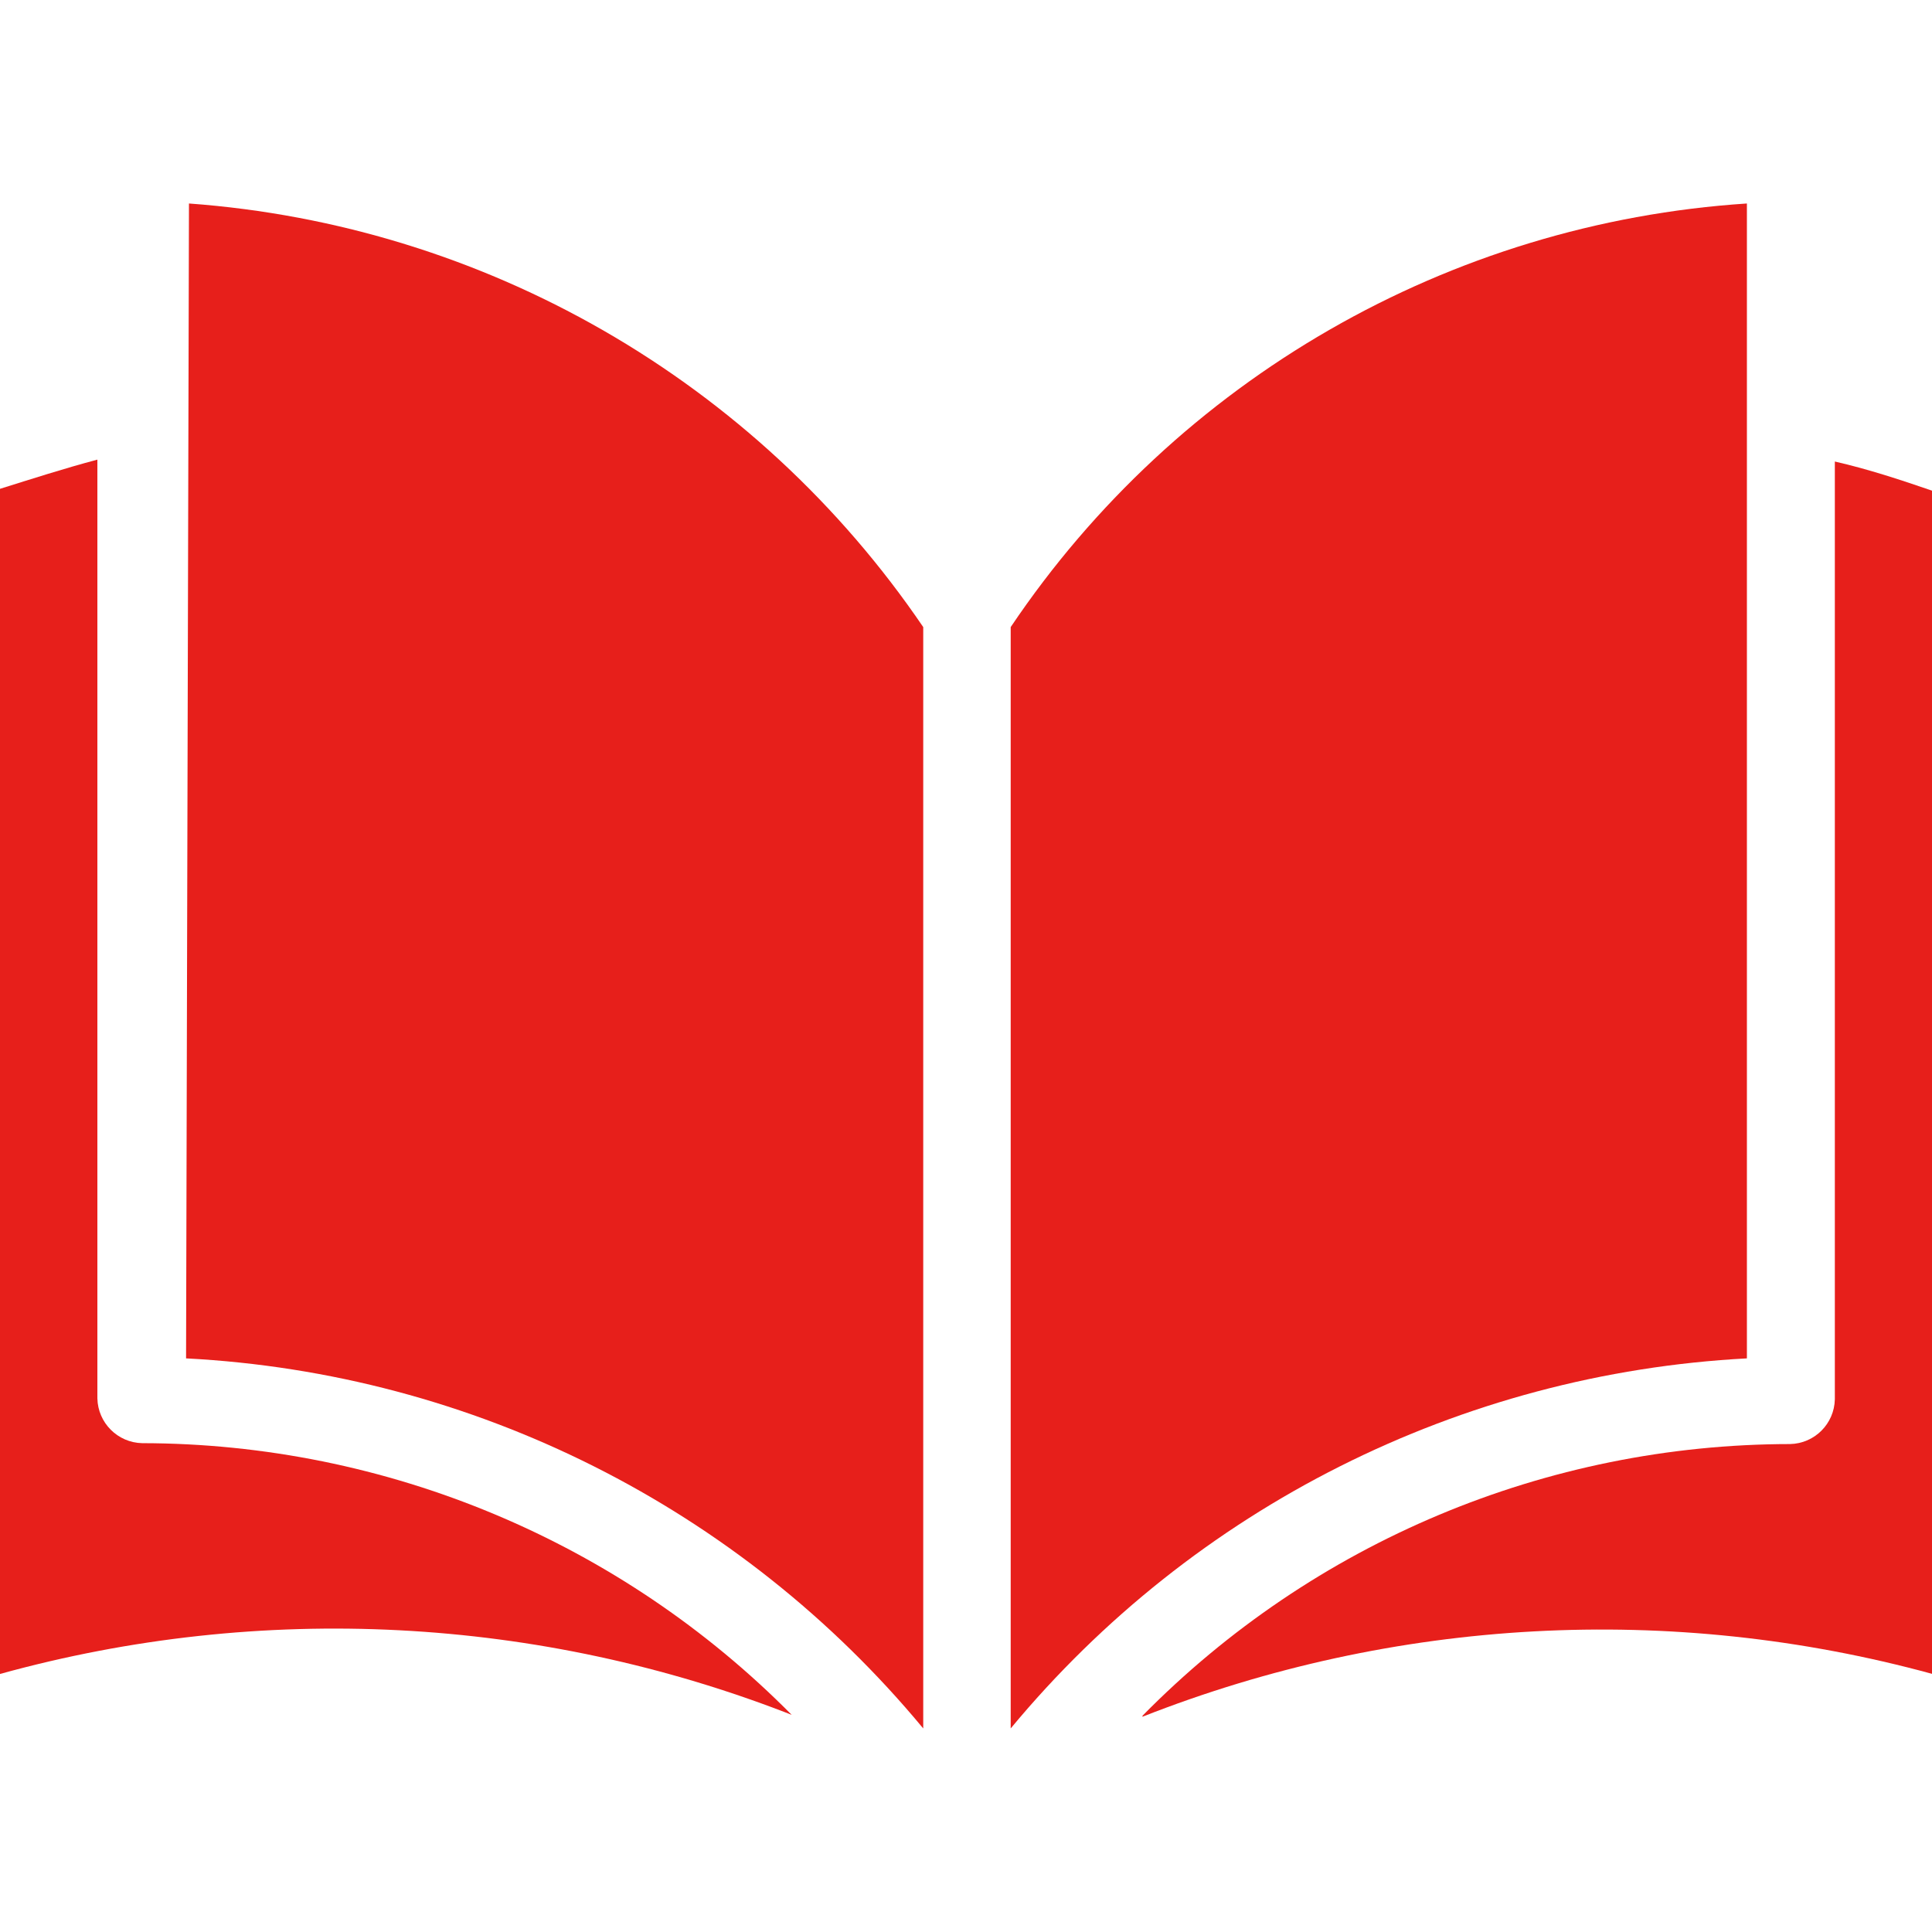
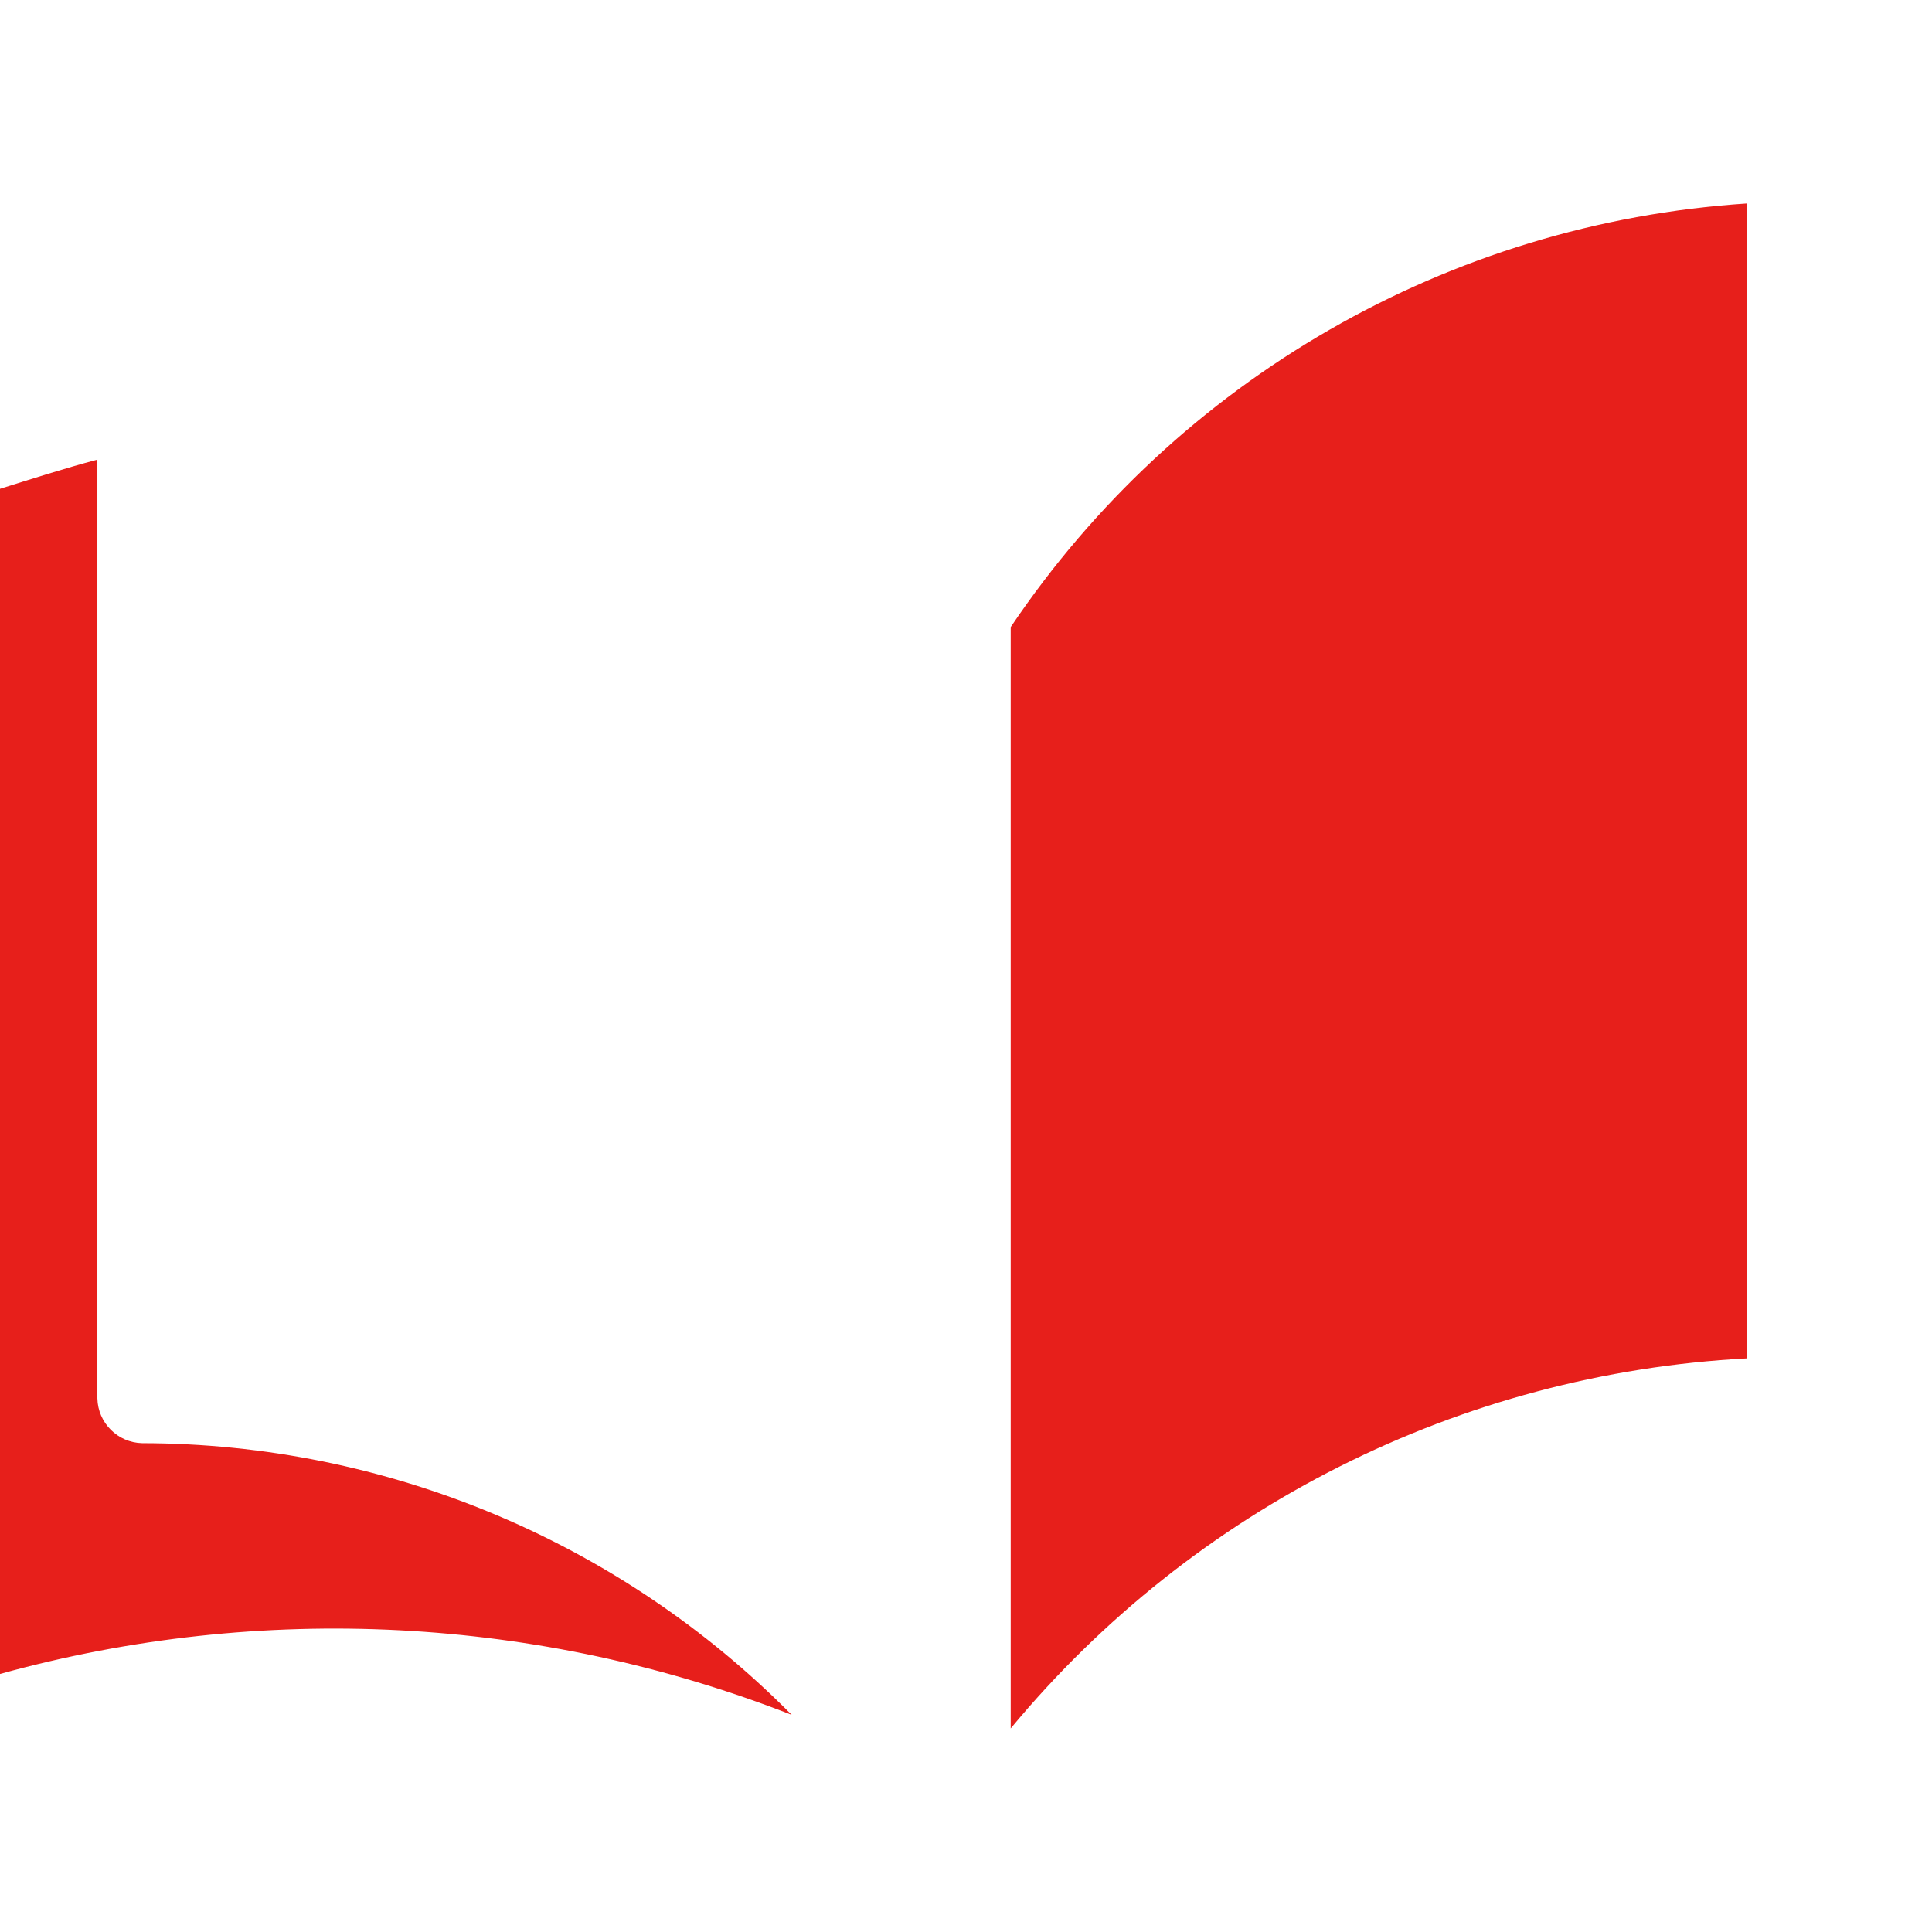
<svg xmlns="http://www.w3.org/2000/svg" width="52" height="52" viewBox="0 0 52 52" fill="none">
  <g clip-path="url(#clip0_2804_5387)">
    <path d="M2.621 37.637V12.371C1.73 12.607 0.839 12.895 0 13.157V45.055C7.035 43.11 14.511 43.496 21.308 46.155C16.689 41.485 10.396 38.852 3.827 38.843C3.167 38.829 2.635 38.297 2.621 37.637Z" fill="#E71F1B" />
-     <path d="M5.086 5.477L5.008 36.561C12.723 36.961 19.919 40.573 24.849 46.521V16.878C20.348 10.259 13.069 6.06 5.086 5.477Z" fill="#E71F1B" />
-     <path d="M49.385 12.422V37.662C49.371 38.322 48.84 38.853 48.179 38.867C41.625 38.873 35.347 41.507 30.75 46.18V46.206C37.525 43.538 44.982 43.133 52.006 45.053V13.208C51.167 12.92 50.303 12.632 49.385 12.422Z" fill="#E71F1B" />
    <path d="M47.018 5.477C39.003 6.002 31.685 10.213 27.203 16.878V46.521C32.127 40.579 39.312 36.968 47.018 36.561V5.477Z" fill="#E71F1B" />
  </g>
  <defs>
    <clipPath id="clip0_2804_5387">
      <rect width="52" height="52" fill="white" />
    </clipPath>
  </defs>
</svg>